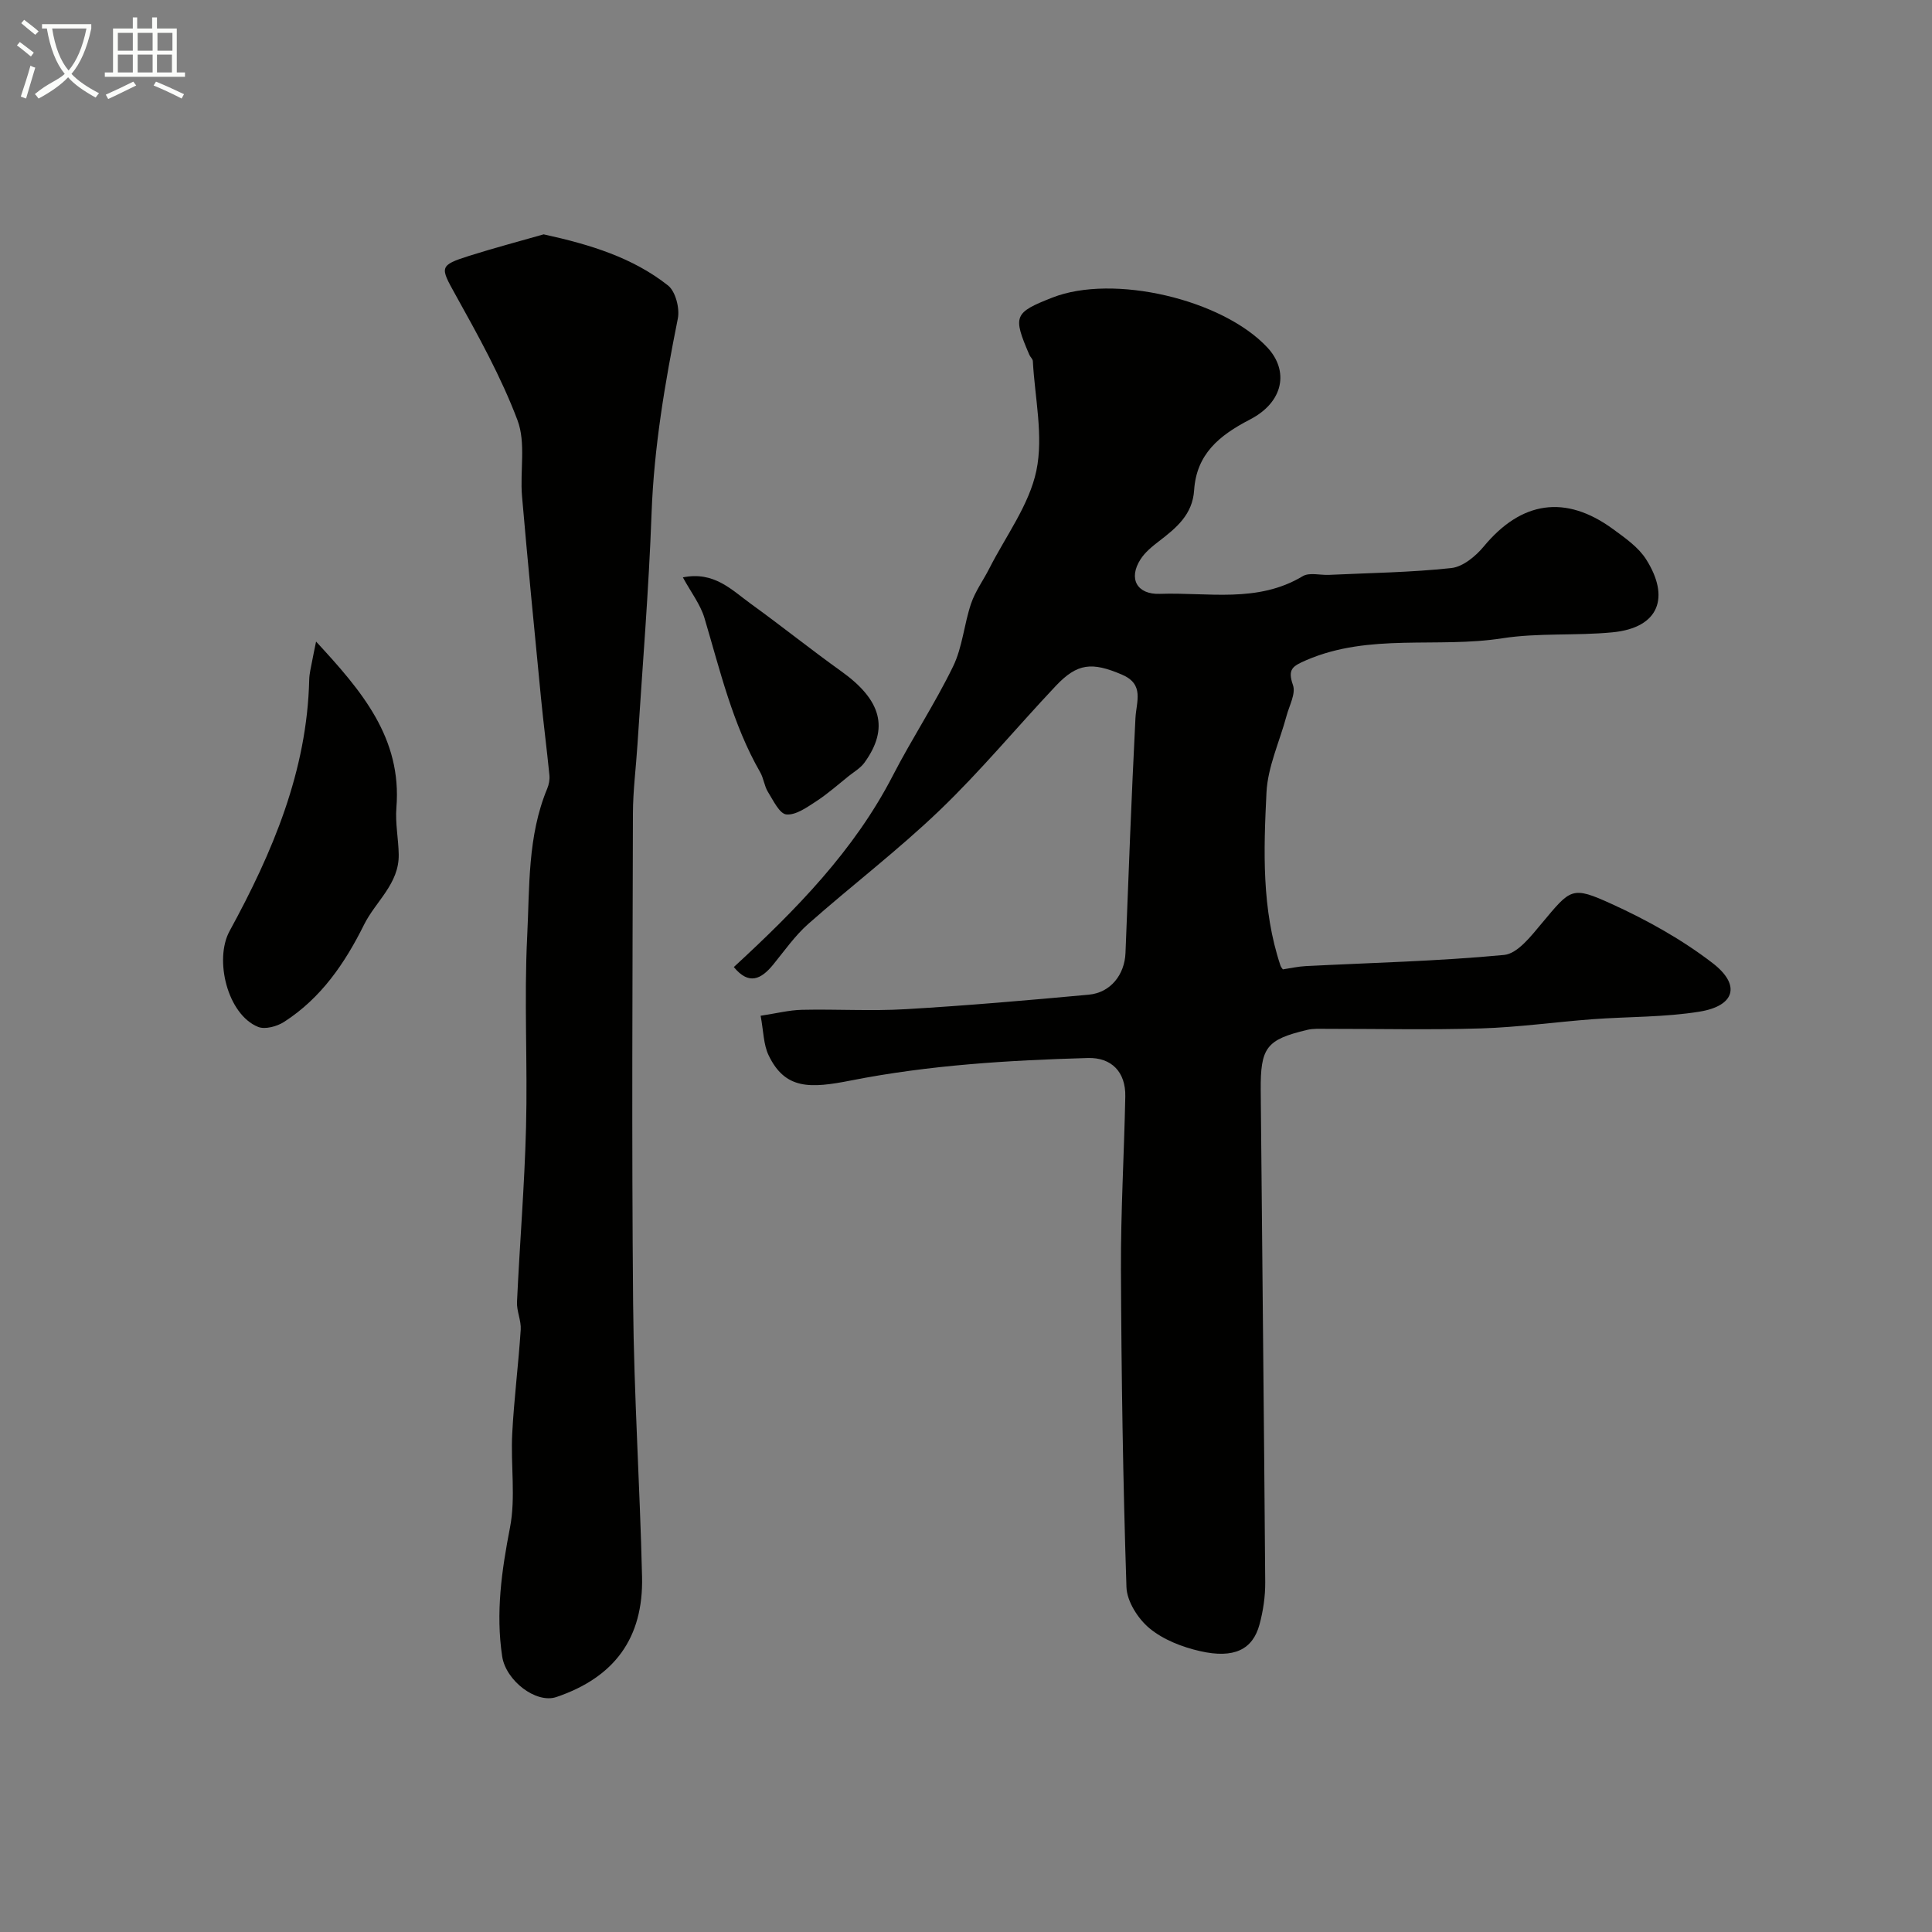
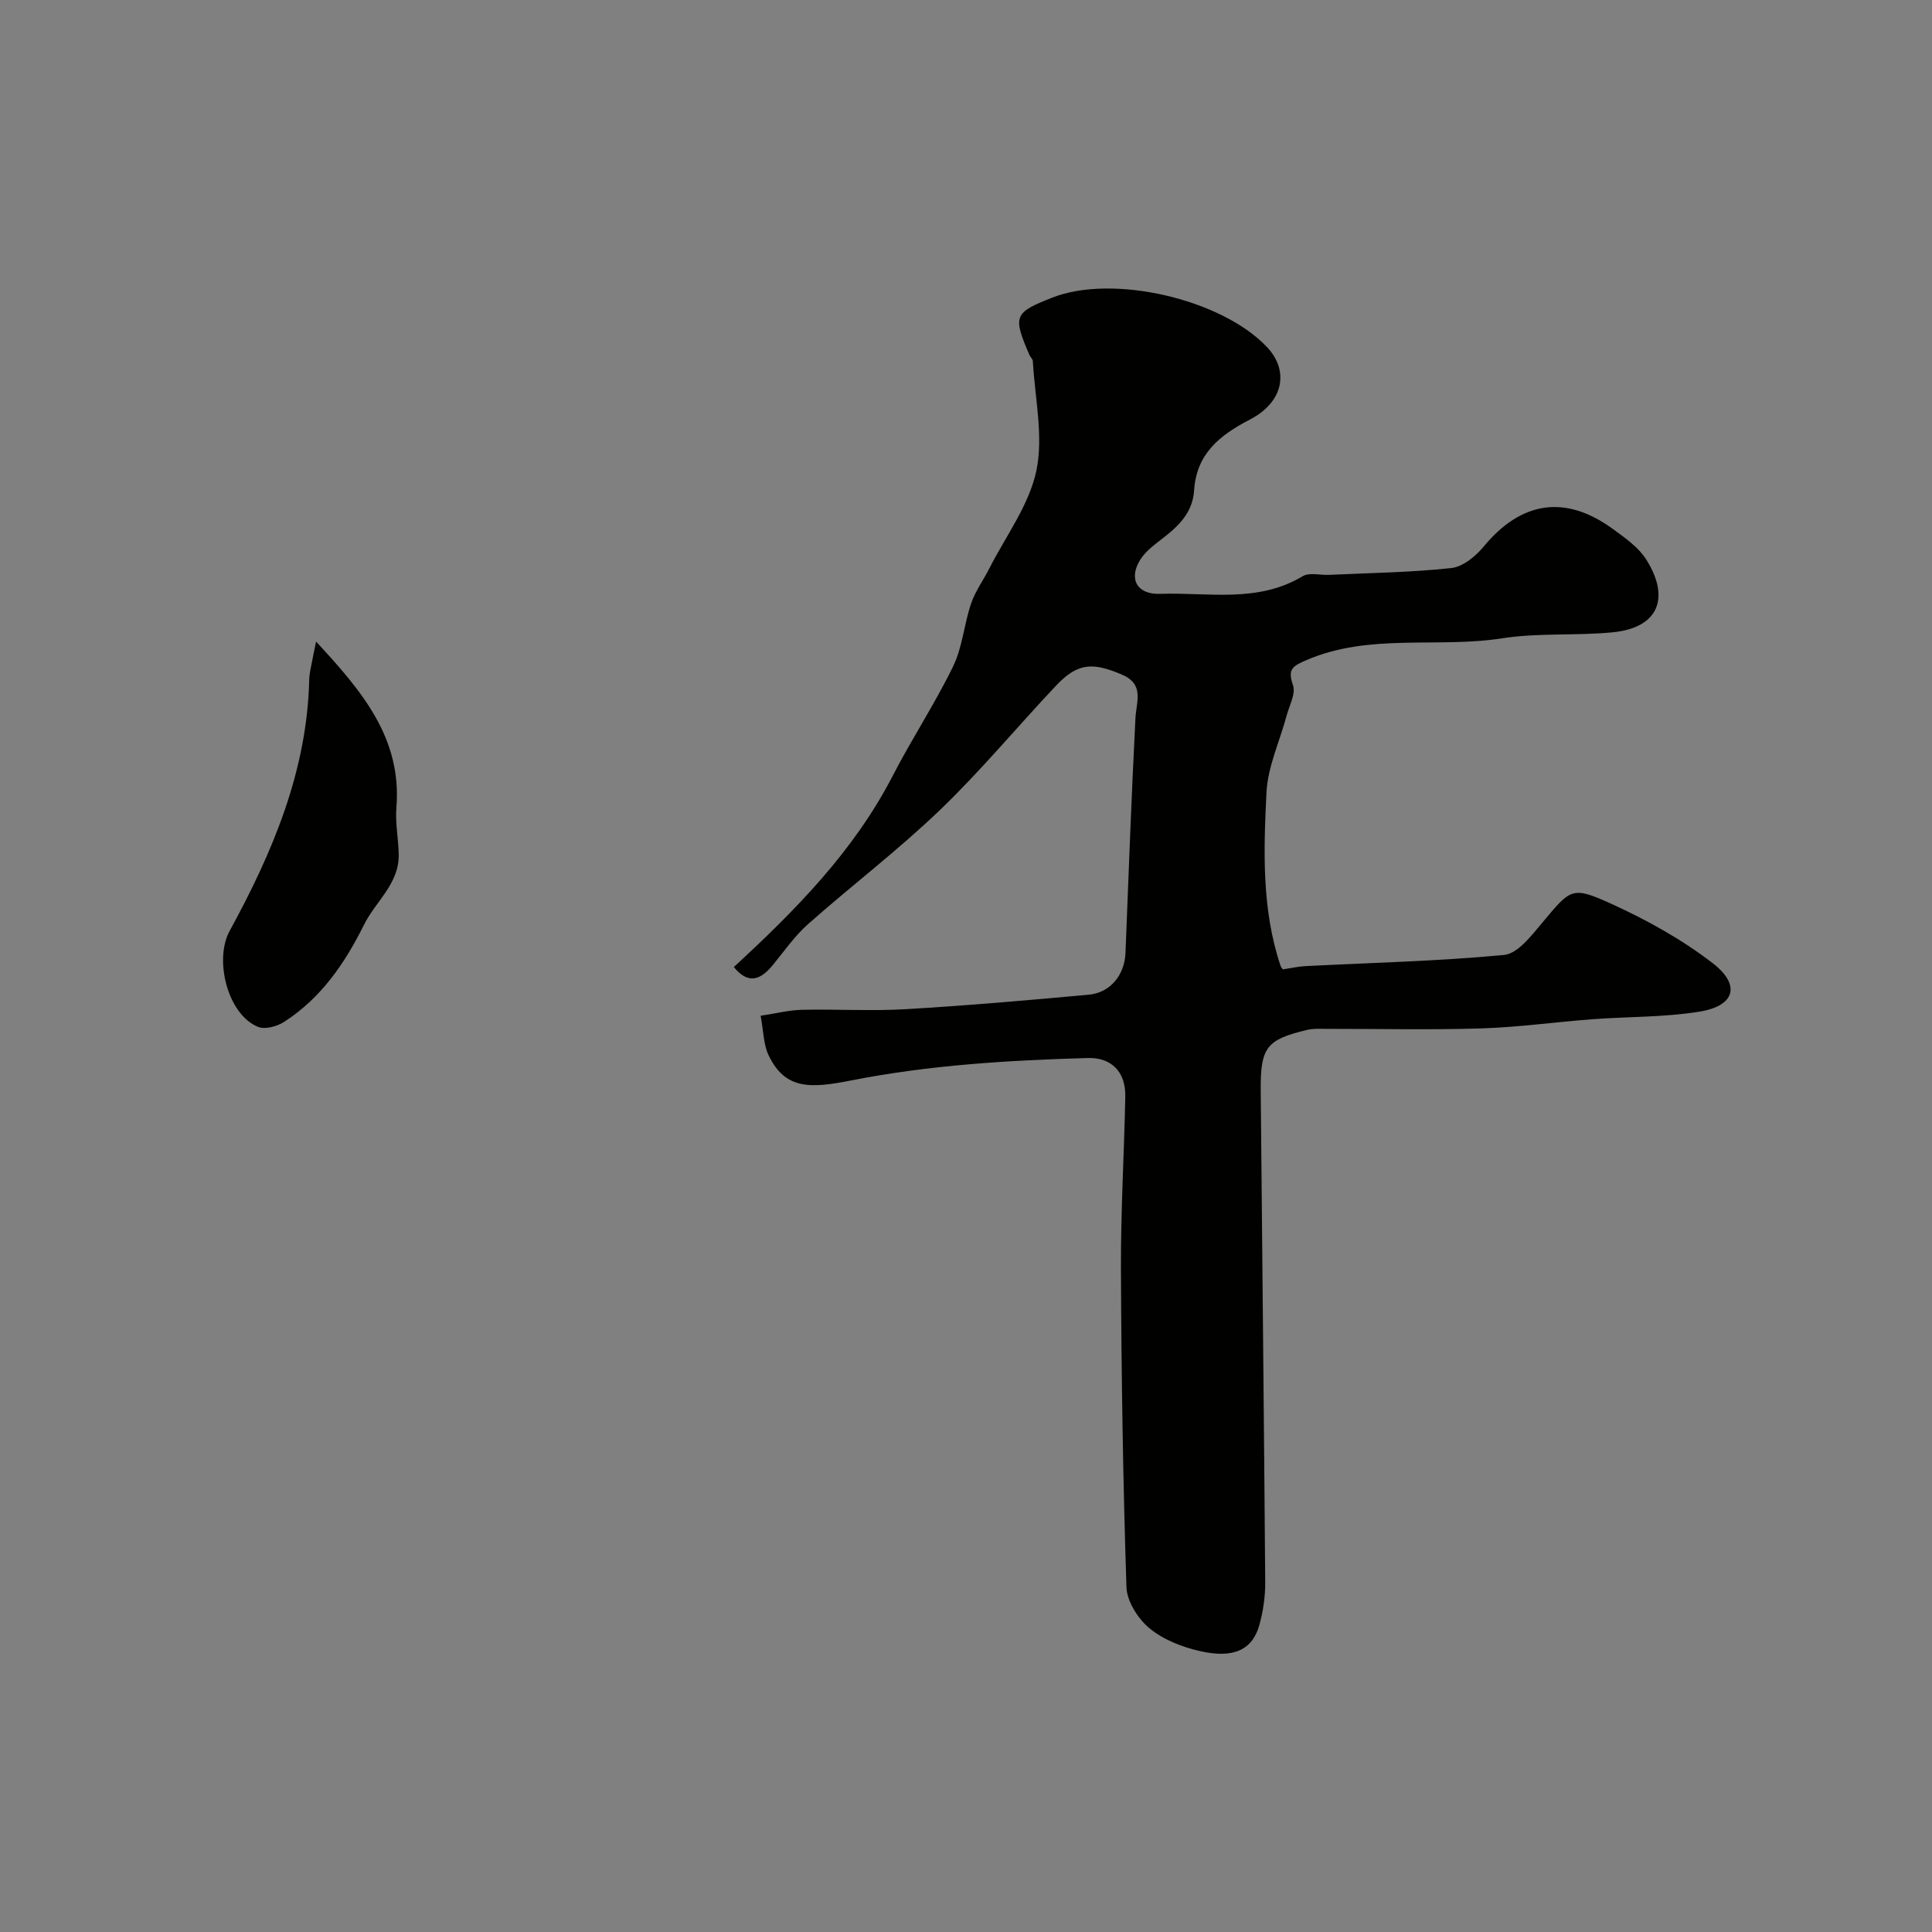
<svg xmlns="http://www.w3.org/2000/svg" enable-background="new 0 0 400 400" viewBox="0 0 400 400">
  <rect x="0" y="0" width="400" height="400" fill="#808080" stroke="none" />
-   <path d="m6.4 11.7c-1-.8-1.9-1.6-2.9-2.3l.6-.7c.9.7 1.9 1.4 2.9 2.2zm-2.1 8.3c.7-2.1 1.4-4.2 2-6.4.2.1.6.3 1 .4-.7 2.3-1.3 4.4-1.9 6.4zm3-12.8c-1.1-.9-2.1-1.7-2.9-2.4l.6-.7c1 .8 2 1.5 3 2.4zm1.4-1.3v-.9h10.2v.9c-.9 4.2-2.3 7.3-4.1 9.4 1.3 1.4 3.2 2.7 5.7 4-.2.2-.4.5-.7.9-2.5-1.4-4.4-2.7-5.7-4.2-1.4 1.5-3.5 3-6.1 4.4 0 0 0 0-.1-.1-.3-.4-.5-.7-.7-.8 2.7-2.3 4.7-2.8 6.2-4.2-1.8-2.2-3-5.3-3.7-9.4zm9.2 0h-7.1c.6 3.8 1.7 6.7 3.4 8.7 1.7-2 2.9-4.8 3.7-8.7z" fill="#fbfcfa" />
-   <path d="m31.6 3.6h.9v2.3h4.1v9.1h1.7v.9h-16.6v-.9h1.7v-9.1h4.1v-2.3h.9v2.3h3.1v-2.3zm-4 13.3.6.8c-1.9.9-3.8 1.9-5.8 2.8-.2-.3-.3-.6-.5-.9 2-.9 3.9-1.8 5.7-2.7zm-3.2-10.1v3.7h3.1v-3.7zm0 4.5v3.7h3.1v-3.7zm4.1-4.5v3.7h3.1v-3.7zm0 4.5v3.7h3.1v-3.7zm9.1 9.1c-2.1-1.1-4.1-2-5.8-2.7l.5-.8c2.2.9 4.1 1.8 5.8 2.6zm-1.9-13.6h-3.1v3.7h3.1zm-3.2 4.5v3.7h3.1v-3.7z" fill="#fbfcfa" />
  <g fill="#010100">
    <path d="m265.6 200.7c1.58-.24 3.15-.6 4.74-.68 13.7-.7 27.43-1.01 41.07-2.31 2.8-.27 5.6-3.93 7.79-6.54 6.04-7.2 6.14-7.82 14.55-3.98 7.3 3.33 14.49 7.33 20.83 12.21 5.9 4.54 4.62 8.86-2.71 10.05-7.29 1.18-14.78 1.02-22.18 1.57-7.68.58-15.33 1.66-23.01 1.9-10.69.33-21.39.08-32.09.09-1.33 0-2.7-.09-3.97.22-8.43 2.02-9.68 3.61-9.6 12.59.3 33.93.68 67.85.93 101.78.02 2.91-.42 5.91-1.18 8.72-1.4 5.21-5.27 7.13-12.3 5.53-3.7-.84-7.62-2.36-10.48-4.73-2.38-1.97-4.68-5.58-4.77-8.53-.72-21.92-1.05-43.85-1.14-65.78-.05-11.93.66-23.86.9-35.8.1-5.05-2.84-8.11-7.78-7.96-16.43.47-32.77 1.45-49.01 4.65-8.44 1.67-13.64 1.92-17.06-5.22-1.07-2.24-1.05-5-1.65-8.18 3.22-.48 5.88-1.17 8.56-1.23 7.16-.16 14.35.29 21.49-.13 12.64-.74 25.27-1.84 37.88-3 4.53-.42 7.43-4.14 7.61-8.64.63-16.2 1.24-32.4 2.06-48.58.18-3.51 1.92-7.04-2.82-9.06-6.18-2.63-9.2-2.38-13.66 2.34-8.06 8.54-15.57 17.63-24.03 25.74-8.65 8.3-18.24 15.6-27.23 23.55-2.75 2.43-4.91 5.54-7.25 8.41-2.51 3.07-5.04 4.31-8.16.52 12.81-11.81 24.87-24.03 32.92-39.64 3.94-7.65 8.72-14.88 12.48-22.61 1.94-3.99 2.27-8.73 3.72-13 .87-2.57 2.55-4.85 3.79-7.3 3.4-6.7 8.24-13.11 9.73-20.22 1.5-7.2-.32-15.09-.73-22.68-.02-.44-.51-.83-.71-1.28-3.48-8.09-3.21-8.75 4.76-11.88 12.55-4.93 35.18.32 44.51 10.34 4.48 4.81 3.41 11.28-3.62 14.91-6.37 3.3-11.06 7.16-11.55 14.64-.33 5.05-3.69 7.8-7.27 10.55-1.42 1.09-2.9 2.29-3.84 3.77-2.54 3.97-.75 7.3 4.03 7.13 9.93-.35 20.2 1.98 29.57-3.66 1.36-.82 3.59-.19 5.42-.27 8.45-.4 16.94-.5 25.34-1.41 2.4-.26 5.05-2.45 6.72-4.47 7.77-9.39 16.91-10.81 26.77-3.59 2.5 1.83 5.25 3.74 6.85 6.27 4.9 7.72 2.85 14.15-7.01 15.1-7.56.73-15.3.07-22.77 1.23-13.46 2.1-27.46-1.12-40.56 4.52-2.89 1.25-3.94 1.86-2.78 5.19.61 1.75-.77 4.23-1.34 6.36-1.42 5.3-3.89 10.53-4.15 15.87-.59 11.99-1.01 24.12 2.89 35.8.09.31.32.55.5.81z" />
-     <path d="m112.56 48.52c9.74 2.13 18.45 4.83 25.74 10.58 1.56 1.23 2.46 4.72 2.04 6.84-2.67 13.34-4.94 26.67-5.44 40.34-.58 15.98-1.9 31.92-2.92 47.88-.3 4.77-.93 9.53-.94 14.3-.08 33.81-.27 67.62.04 101.43.17 18.86 1.41 37.71 1.85 56.57.3 12.71-5.75 20.83-17.73 24.89-4.2 1.43-10.47-3.38-11.23-8.41-1.36-9.03-.11-17.77 1.62-26.68 1.21-6.26.12-12.95.46-19.42.37-7.19 1.29-14.35 1.76-21.54.12-1.89-.86-3.85-.77-5.75.56-12.05 1.56-24.1 1.87-36.15.34-13.19-.42-26.41.24-39.57.51-10.23.06-20.73 4.14-30.54.36-.85.55-1.88.46-2.8-.53-5.36-1.23-10.7-1.75-16.05-1.35-13.89-2.72-27.78-3.92-41.69-.45-5.27.83-11.06-.94-15.75-3.41-9.03-8.18-17.59-12.89-26.07-3.12-5.62-3.37-5.98 2.92-7.97 5.27-1.66 10.61-3.07 15.39-4.44z" />
    <path d="m65.44 132.83c9.45 10.22 17.8 19.96 16.63 34.4-.26 3.2.43 6.46.48 9.69.1 6.06-4.77 9.68-7.17 14.51-4.01 8.07-8.92 15.22-16.56 20.14-1.46.94-3.93 1.62-5.38 1.04-6.34-2.55-9.14-13.94-5.9-19.86 8.87-16.24 16.04-33.09 16.48-52.04.03-1.28.37-2.55.6-3.82.2-1.1.44-2.18.82-4.06z" />
-     <path d="m141.38 119.54c6.46-1.31 10.09 2.59 14.03 5.44 6.34 4.58 12.44 9.48 18.8 14.03 8.29 5.94 9.9 11.79 4.77 18.88-.81 1.12-2.12 1.88-3.23 2.76-2.23 1.78-4.38 3.7-6.76 5.25-1.91 1.24-4.21 2.9-6.18 2.72-1.42-.13-2.72-2.91-3.82-4.67-.75-1.21-.88-2.81-1.6-4.06-5.73-9.98-8.3-21.07-11.54-31.94-.85-2.83-2.8-5.34-4.47-8.41z" />
  </g>
</svg>